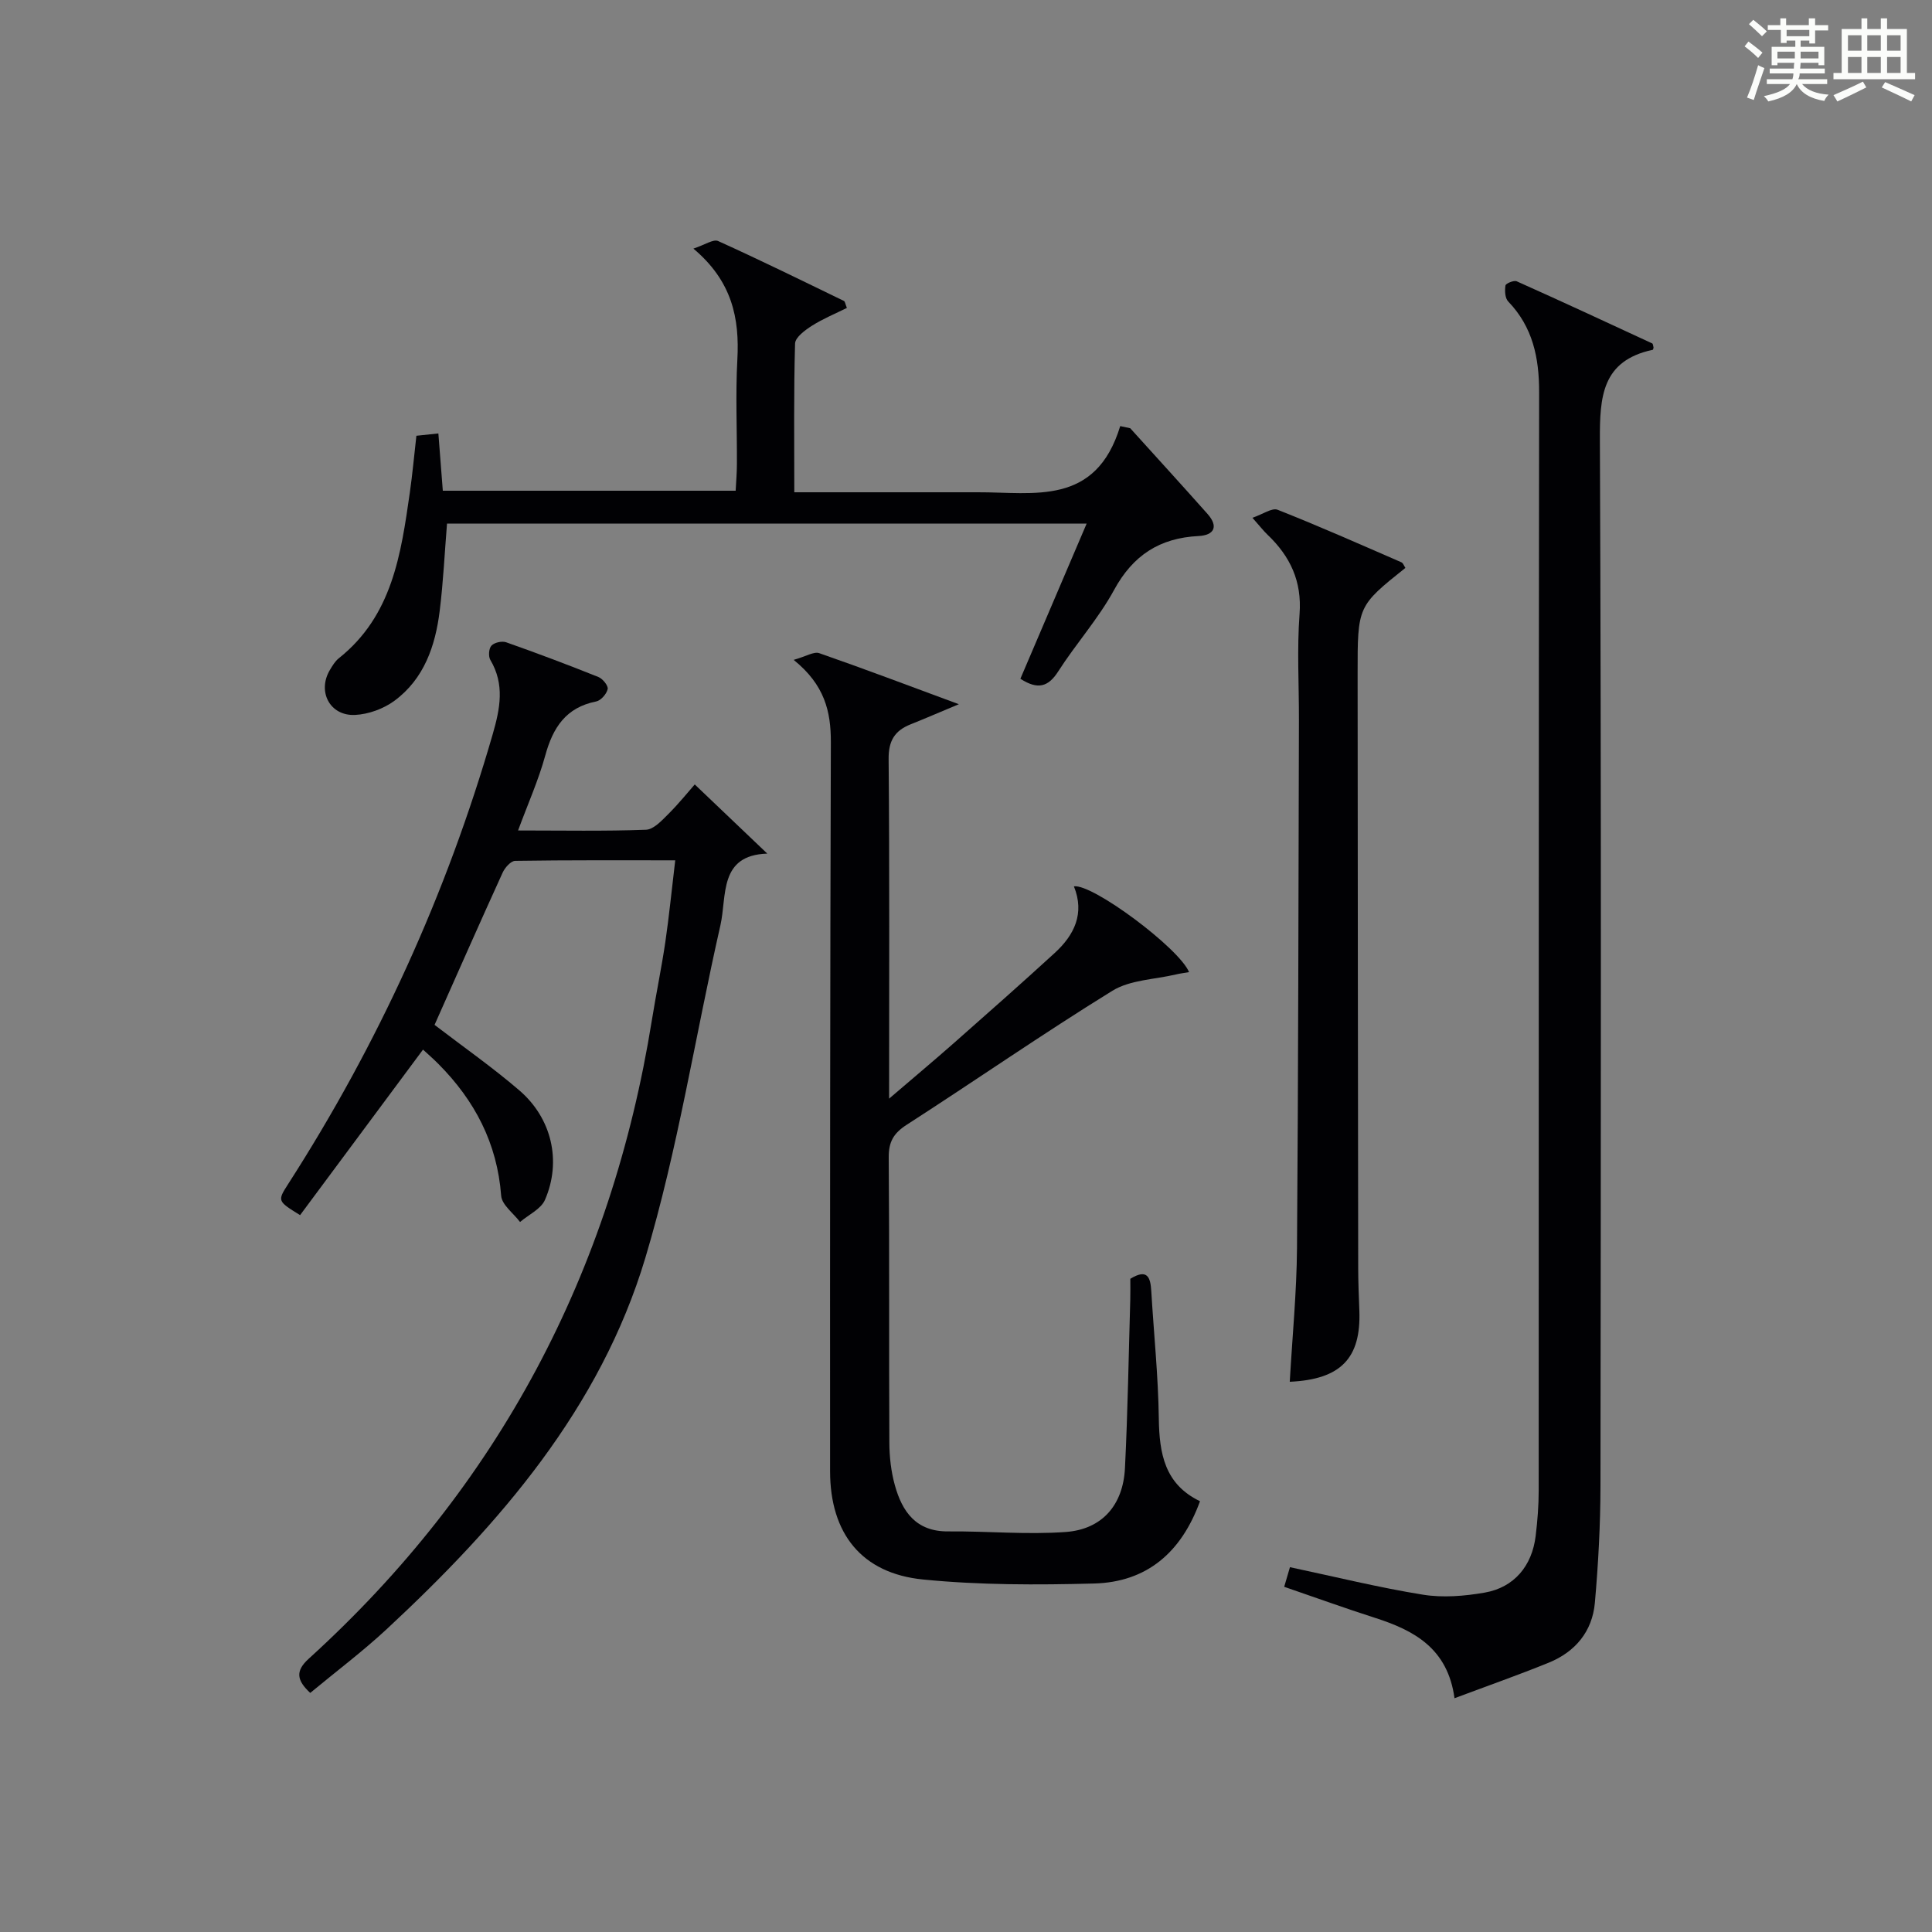
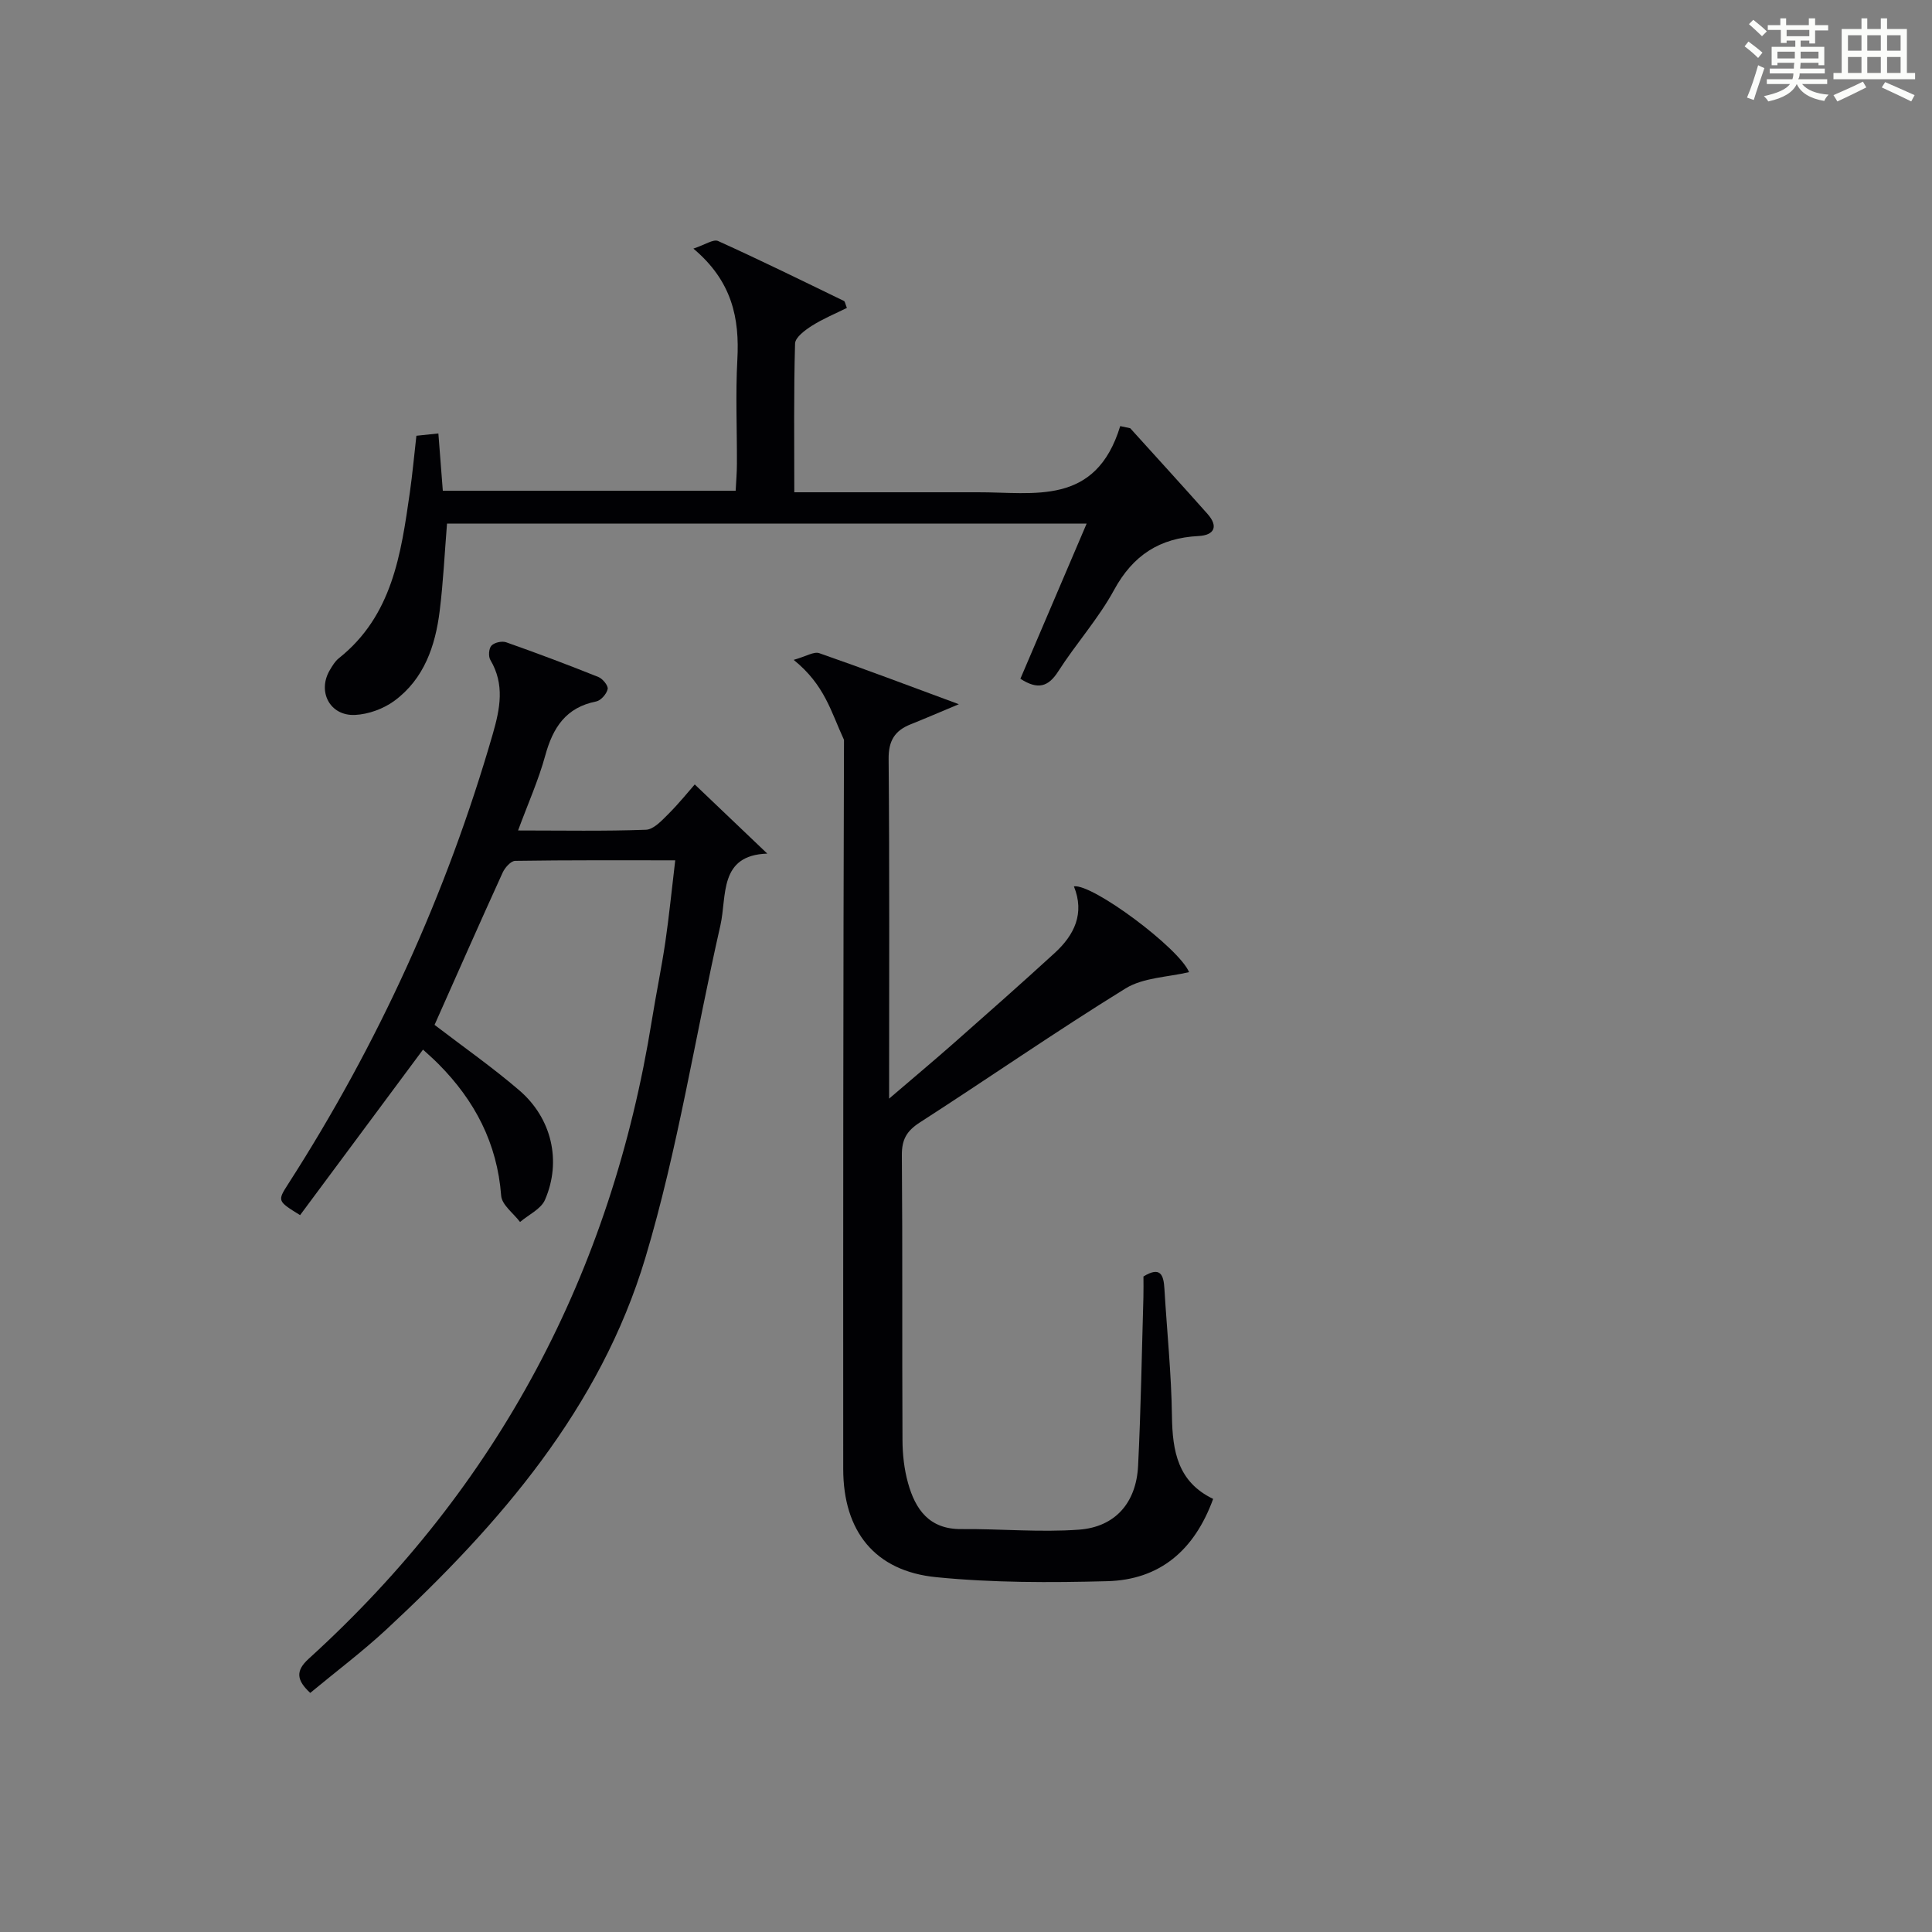
<svg xmlns="http://www.w3.org/2000/svg" version="1.1" id="漢_ZDIC_典" x="0px" y="0px" viewBox="0 0 400 400" style="enable-background:new 0 0 400 400;" xml:space="preserve">
  <rect x="0" y="0" width="400" height="400" fill="#808080" stroke="none" />
  <style type="text/css">
	.st1{fill:#010104;}
	.st0{fill:#fbfcfa;}
</style>
  <g>
    <path class="st0" d="M361.2,9.6l0.8-1c0.9,0.7,1.9,1.4,2.9,2.3L364,12C363,11,362,10.2,361.2,9.6z M361.7,20.2   c0.9-2.1,1.6-4.3,2.3-6.7c0.4,0.2,0.8,0.4,1.3,0.6c-0.7,2.1-1.5,4.3-2.2,6.6L361.7,20.2z M362.1,5l0.9-0.9c1,0.8,2,1.6,2.8,2.4   l-1,1C363.9,6.6,363,5.8,362.1,5z M374.6,3.8h1.2v1.4h2.7v1.1h-2.7v2.7h-1.2V8.4h-1.8v1.3h4.9v3.8h-1.2v-0.5h-3.7   c0,0.4-0.1,0.9-0.1,1.2h5.1v1h-5.2c0,0.5-0.1,0.9-0.3,1.2h6v1h-5.2c1.1,1.3,2.9,2,5.5,2.2c-0.4,0.4-0.7,0.8-0.9,1.3   c-2.9-0.5-4.8-1.6-5.7-3.5H372c-0.8,1.7-2.7,2.9-5.9,3.6c-0.2-0.4-0.6-0.8-0.9-1.1c2.8-0.6,4.6-1.4,5.4-2.5h-4.8v-1h5.3   c0.1-0.3,0.2-0.7,0.2-1.2h-4.9v-1h5c0-0.4,0-0.8,0.1-1.2H368v0.5h-1.2V9.7h4.9V8.4h-1.8v0.5h-1.2V6.2H366V5.2h2.6V3.8h1.2v1.4h4.7   V3.8z M368,12.1h3.6c0-0.4,0-0.9,0-1.4H368V12.1z M369.9,7.5h4.7V6.2h-4.7V7.5z M376.5,10.7h-3.7c0,0.5,0,1,0,1.4h3.7V10.7z" />
    <path class="st0" d="M385.3,3.8h1.3V6h2.8V3.8h1.3V6h4.1v9.1h1.7v1.3h-16.9v-1.3h1.7V6h4.1V3.8z M385.7,16.9l0.7,1.2   c-1.8,0.9-3.8,1.9-6,2.9c-0.2-0.4-0.5-0.8-0.8-1.3C381.9,18.7,383.9,17.8,385.7,16.9z M382.6,10.5h2.8V7.3h-2.8V10.5z M382.6,15.1   h2.8v-3.3h-2.8V15.1z M386.6,10.5h2.8V7.3h-2.8V10.5z M386.6,15.1h2.8v-3.3h-2.8V15.1z M390.3,17c2.1,0.9,4.1,1.8,6.1,2.7l-0.7,1.3   c-2.2-1.1-4.2-2-6.1-2.9L390.3,17z M393.5,7.3h-2.8v3.2h2.8V7.3z M390.7,15.1h2.8v-3.3h-2.8V15.1z" />
-     <path class="st1" d="M164.32,136.62c2.59-0.73,4.19-1.77,5.29-1.39c9.21,3.2,18.33,6.66,28.91,10.57c-4.19,1.75-7.07,3-9.98,4.16   c-3.29,1.31-4.6,3.4-4.56,7.19c0.2,22.96,0.1,45.93,0.1,70.31c5.05-4.33,9.3-7.88,13.45-11.54c6.98-6.16,13.96-12.32,20.83-18.61   c4.06-3.72,6.26-8.17,3.98-13.8c3.82-0.6,21.81,12.8,23.84,17.76c-0.96,0.17-1.85,0.27-2.72,0.48c-4.42,1.05-9.46,1.11-13.14,3.37   c-14.42,8.9-28.36,18.58-42.61,27.76c-2.71,1.75-3.74,3.53-3.71,6.78c0.16,19.66,0.03,39.32,0.13,58.98   c0.01,2.96,0.35,6.02,1.14,8.86c1.52,5.48,4.39,9.61,11.02,9.56c8.13-0.07,16.29,0.71,24.37,0.12c7.53-0.55,11.87-5.59,12.25-13.21   c0.58-11.63,0.76-23.28,1.1-34.92c0.04-1.48,0.01-2.97,0.01-4.29c3.57-2.19,4.17-0.26,4.34,2.54c0.52,8.79,1.44,17.58,1.56,26.38   c0.1,7.26,1.22,13.63,8.53,17.13c-3.89,10.68-11.07,16.76-21.96,17.04c-11.78,0.31-23.66,0.33-35.36-0.83   c-12.72-1.25-19.26-9.5-19.27-22.4c-0.02-50.32,0-100.64,0.16-150.96C172.03,147.33,170.77,141.83,164.32,136.62z" />
-     <path class="st1" d="M342.35,71.97c-0.06,0.16-0.08,0.43-0.16,0.45c-10.56,2.26-10.99,9.72-10.95,18.77c0.3,72.13,0.2,144.27,0.12,216.4   c-0.01,8.09-0.45,16.2-1.16,24.26c-0.53,5.92-4.05,10.15-9.55,12.39c-6.25,2.54-12.63,4.78-19.51,7.36   c-1.4-10.34-8.38-14.06-16.51-16.66c-6.15-1.97-12.23-4.17-18.75-6.41c0.38-1.31,0.77-2.63,1.19-4.06   c9.4,1.99,18.4,4.22,27.52,5.69c4.15,0.67,8.62,0.3,12.81-0.43c6.07-1.06,9.79-5.51,10.54-11.71c0.38-3.13,0.63-6.29,0.63-9.43   c0.03-75.8-0.01-151.6,0.09-227.39c0.01-7.13-1.31-13.49-6.4-18.78c-0.67-0.69-0.74-2.24-0.57-3.31c0.07-0.43,1.75-1.13,2.33-0.87   c9.39,4.2,18.72,8.53,28.05,12.86C342.25,71.18,342.26,71.67,342.35,71.97z" />
+     <path class="st1" d="M164.32,136.62c2.59-0.73,4.19-1.77,5.29-1.39c9.21,3.2,18.33,6.66,28.91,10.57c-4.19,1.75-7.07,3-9.98,4.16   c-3.29,1.31-4.6,3.4-4.56,7.19c0.2,22.96,0.1,45.93,0.1,70.31c5.05-4.33,9.3-7.88,13.45-11.54c6.98-6.16,13.96-12.32,20.83-18.61   c4.06-3.72,6.26-8.17,3.98-13.8c3.82-0.6,21.81,12.8,23.84,17.76c-4.42,1.05-9.46,1.11-13.14,3.37   c-14.42,8.9-28.36,18.58-42.61,27.76c-2.71,1.75-3.74,3.53-3.71,6.78c0.16,19.66,0.03,39.32,0.13,58.98   c0.01,2.96,0.35,6.02,1.14,8.86c1.52,5.48,4.39,9.61,11.02,9.56c8.13-0.07,16.29,0.71,24.37,0.12c7.53-0.55,11.87-5.59,12.25-13.21   c0.58-11.63,0.76-23.28,1.1-34.92c0.04-1.48,0.01-2.97,0.01-4.29c3.57-2.19,4.17-0.26,4.34,2.54c0.52,8.79,1.44,17.58,1.56,26.38   c0.1,7.26,1.22,13.63,8.53,17.13c-3.89,10.68-11.07,16.76-21.96,17.04c-11.78,0.31-23.66,0.33-35.36-0.83   c-12.72-1.25-19.26-9.5-19.27-22.4c-0.02-50.32,0-100.64,0.16-150.96C172.03,147.33,170.77,141.83,164.32,136.62z" />
    <path class="st1" d="M89.97,212.19c6.01,4.6,12.01,8.8,17.54,13.55c6.73,5.77,8.8,14.67,5.32,22.68c-0.83,1.91-3.39,3.07-5.16,4.58   c-1.36-1.81-3.77-3.54-3.91-5.45c-0.82-10.85-5.46-19.69-12.97-27.25c-1.14-1.15-2.37-2.21-3.21-2.99   c-8.63,11.62-17.08,22.99-25.45,34.27c-4.7-2.91-4.72-2.93-2.47-6.44c18.63-29,32.79-60.03,42.36-93.16   c1.52-5.28,2.51-10.28-0.5-15.35c-0.44-0.74-0.32-2.4,0.24-2.97c0.61-0.64,2.17-0.99,3.04-0.68c6.42,2.26,12.79,4.66,19.1,7.19   c0.89,0.36,2.07,1.82,1.91,2.5c-0.22,1.01-1.41,2.37-2.38,2.56c-6.27,1.24-8.96,5.42-10.54,11.19c-1.39,5.07-3.56,9.92-5.63,15.52   c9.28,0,17.89,0.17,26.48-0.15c1.6-0.06,3.29-1.92,4.64-3.26c2.22-2.22,4.2-4.69,5.46-6.12c5.35,5.1,10.09,9.62,15.02,14.32   c-10.09,0.32-8.33,8.77-9.71,14.86c-5.22,22.95-8.8,46.36-15.54,68.84c-9.33,31.12-30.15,55.13-53.56,76.88   c-4.98,4.62-10.44,8.73-15.82,13.19c-2.78-2.59-3.14-4.52-0.31-7.08c39.27-35.67,62.64-79.91,71.04-132.19   c0.87-5.41,1.99-10.78,2.79-16.19c0.79-5.41,1.32-10.85,2.05-16.92c-11.24,0-22.18-0.06-33.13,0.11c-0.9,0.01-2.13,1.4-2.6,2.43   C99.33,191.05,94.72,201.52,89.97,212.19z" />
    <path class="st1" d="M211.26,140.53c4.55-10.65,9.04-21.15,13.72-32.13c-44.4,0-88.27,0-132.43,0c-0.49,5.99-0.77,12.08-1.52,18.11   c-0.9,7.25-3.24,14.06-9.37,18.58c-2.25,1.66-5.38,2.8-8.16,2.93c-5.23,0.24-7.86-4.89-5.18-9.34c0.51-0.85,1.05-1.77,1.81-2.38   c11.09-8.8,12.89-21.56,14.72-34.31c0.54-3.77,0.88-7.57,1.36-11.77c1.33-0.14,2.73-0.29,4.55-0.48c0.31,4.04,0.6,7.79,0.92,11.86   c20.18,0,40.09,0,60.63,0c0.09-1.8,0.26-3.71,0.26-5.63c0.03-7.16-0.3-14.35,0.09-21.49c0.47-8.58-1.06-16.24-9.1-23.01   c2.41-0.79,4.13-2.01,5.11-1.57c8.76,3.96,17.4,8.21,26.06,12.41c0.22,0.11,0.26,0.58,0.61,1.44c-2.39,1.19-4.93,2.23-7.22,3.68   c-1.43,0.91-3.48,2.41-3.51,3.7c-0.29,10.11-0.16,20.23-0.16,30.79c10.71,0,20.84,0,30.97,0c2.33,0,4.67,0.01,7,0   c11.61-0.05,24.43,2.95,29.51-13.7c0.69,0.15,1.38,0.29,2.07,0.44c5.34,5.91,10.72,11.79,16.01,17.75c2.3,2.6,1.4,4.4-1.87,4.57   c-8.02,0.4-13.56,3.96-17.48,11.16c-3.24,5.95-7.88,11.11-11.55,16.84C217.04,142.23,214.87,142.86,211.26,140.53z" />
-     <path class="st1" d="M267.03,286.08c0.54-9.46,1.43-18.54,1.5-27.63c0.27-36.45,0.3-72.91,0.4-109.36c0.02-7.33-0.42-14.68,0.13-21.97   c0.51-6.79-1.94-11.93-6.62-16.4c-0.82-0.78-1.52-1.69-3.14-3.52c2.18-0.74,4.05-2.11,5.21-1.66c8.63,3.41,17.13,7.18,25.64,10.88   c0.37,0.16,0.55,0.77,0.82,1.16c-9.9,7.91-9.9,7.91-9.89,21.96c0.03,40.95,0.06,81.91,0.12,122.86c0,2.99,0.13,5.99,0.24,8.98   C281.8,281.17,277.64,285.6,267.03,286.08z" />
  </g>
</svg>